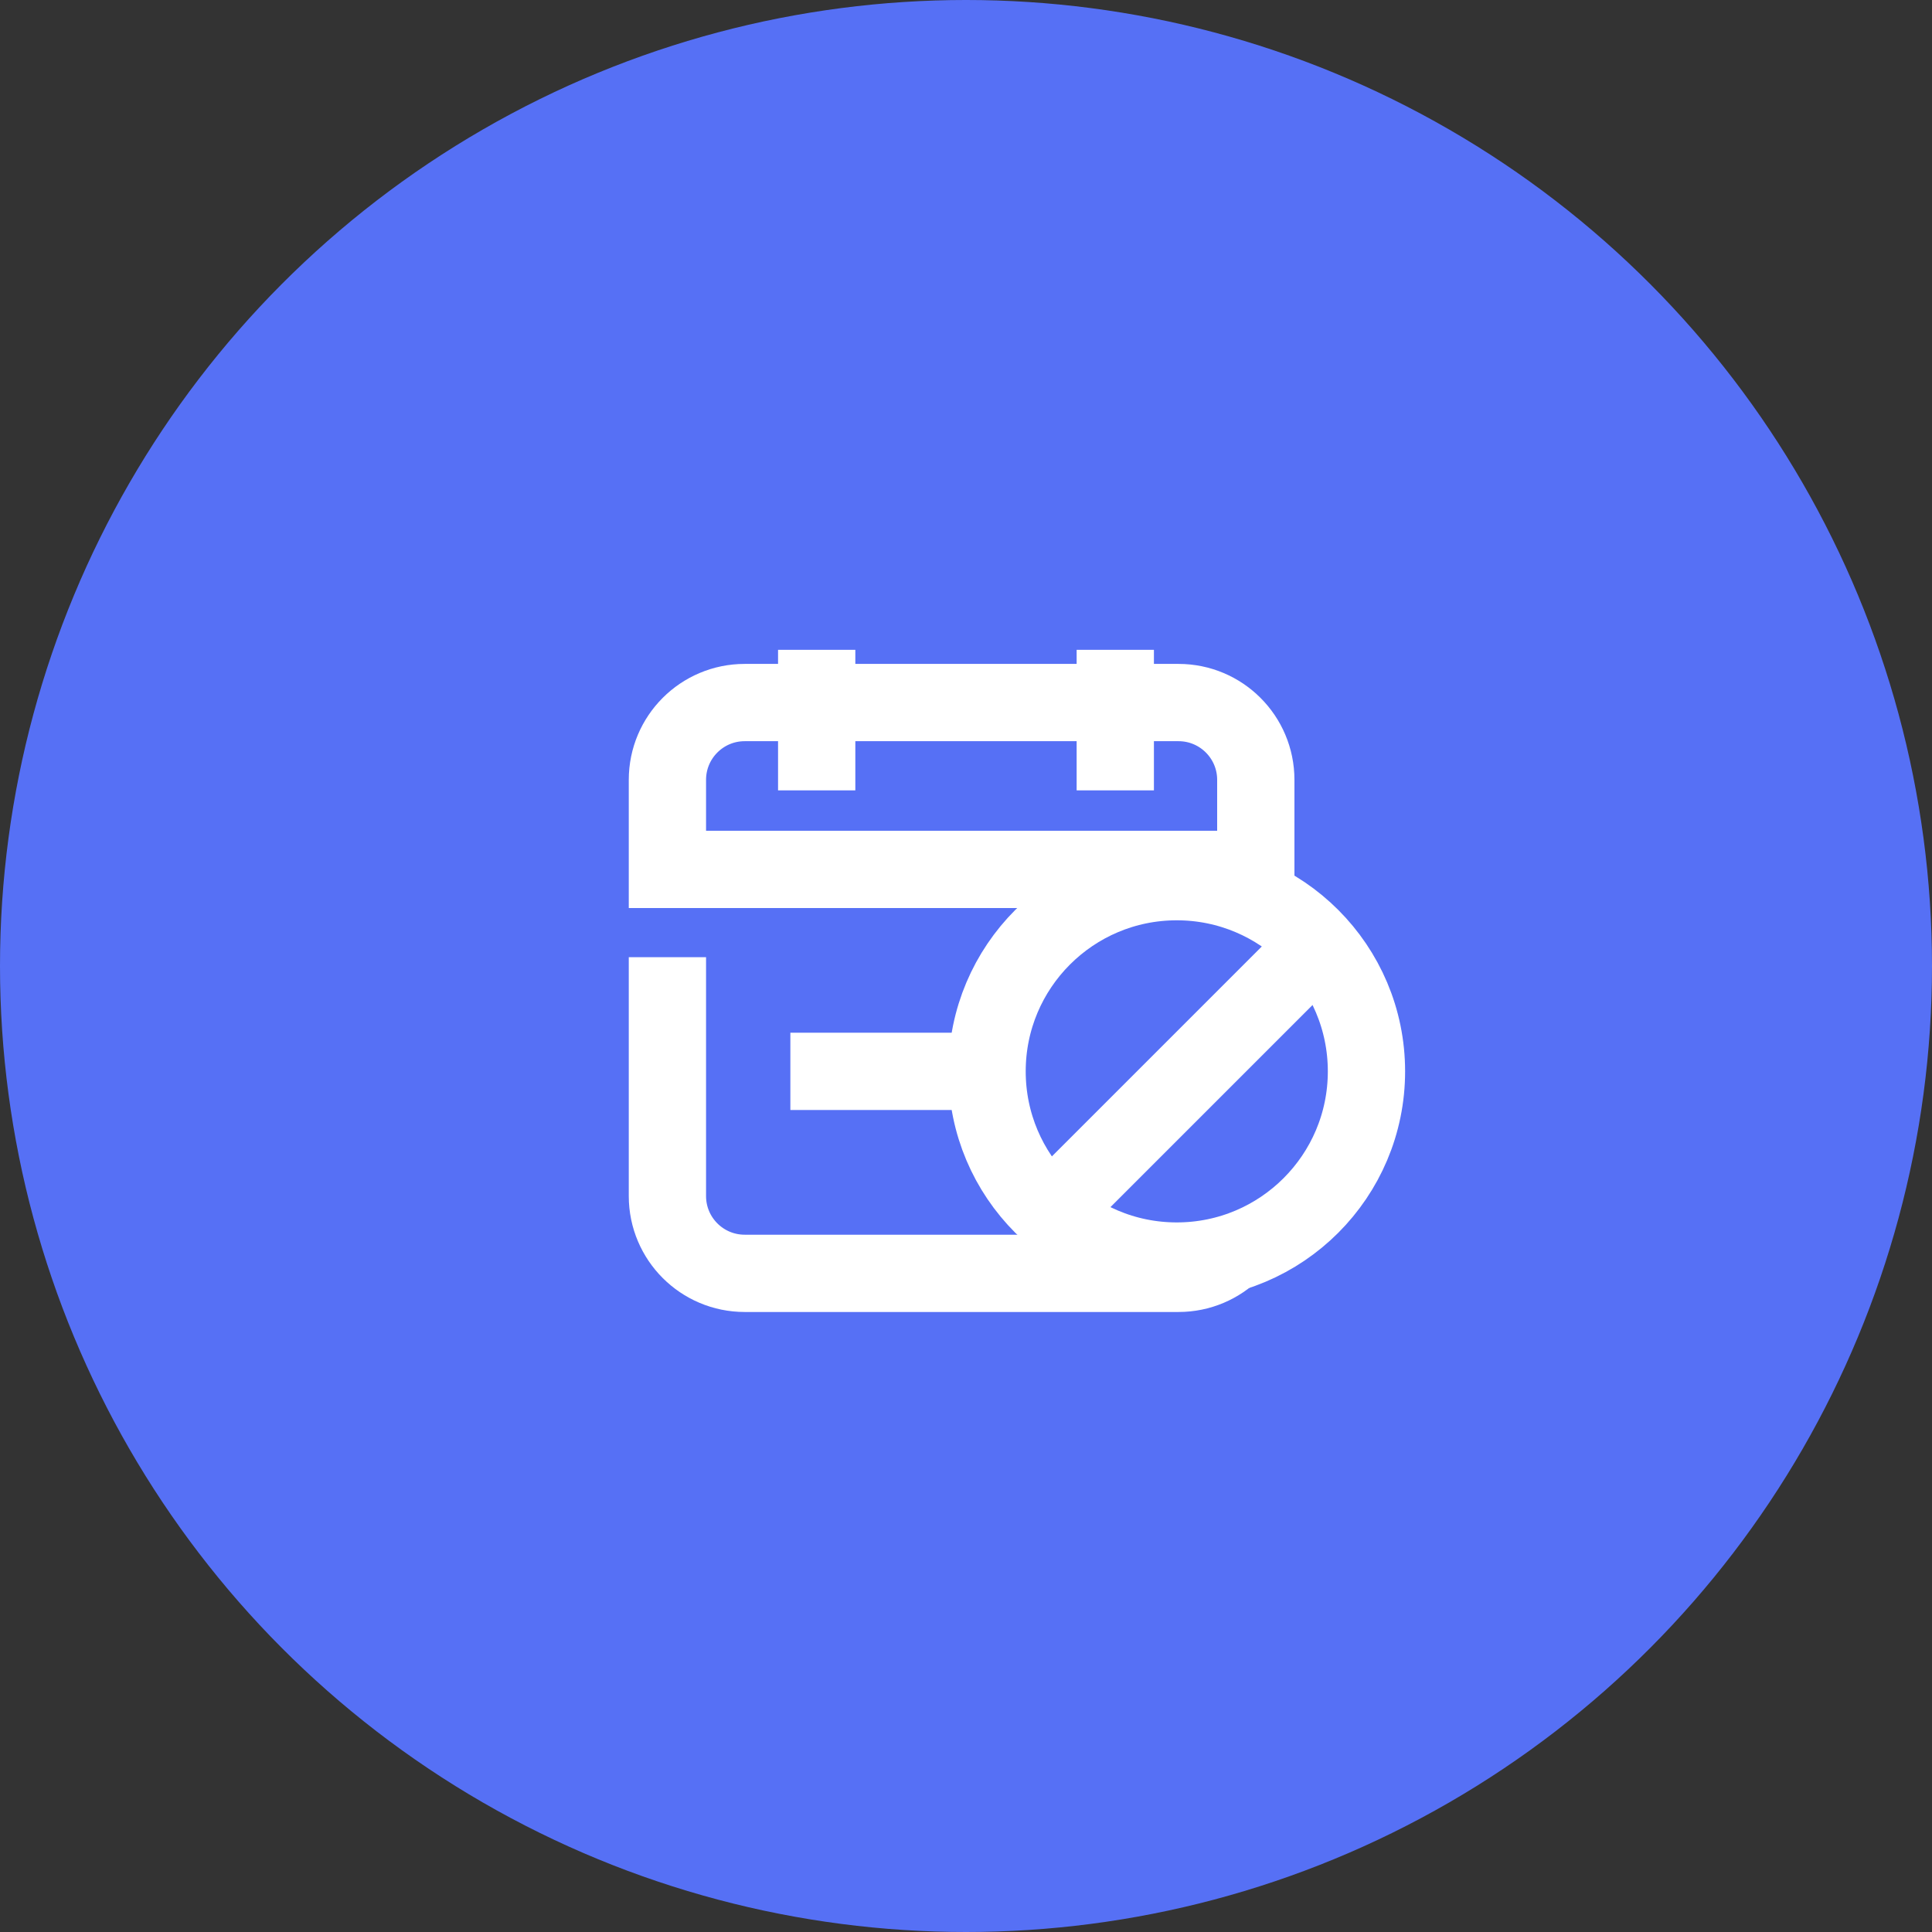
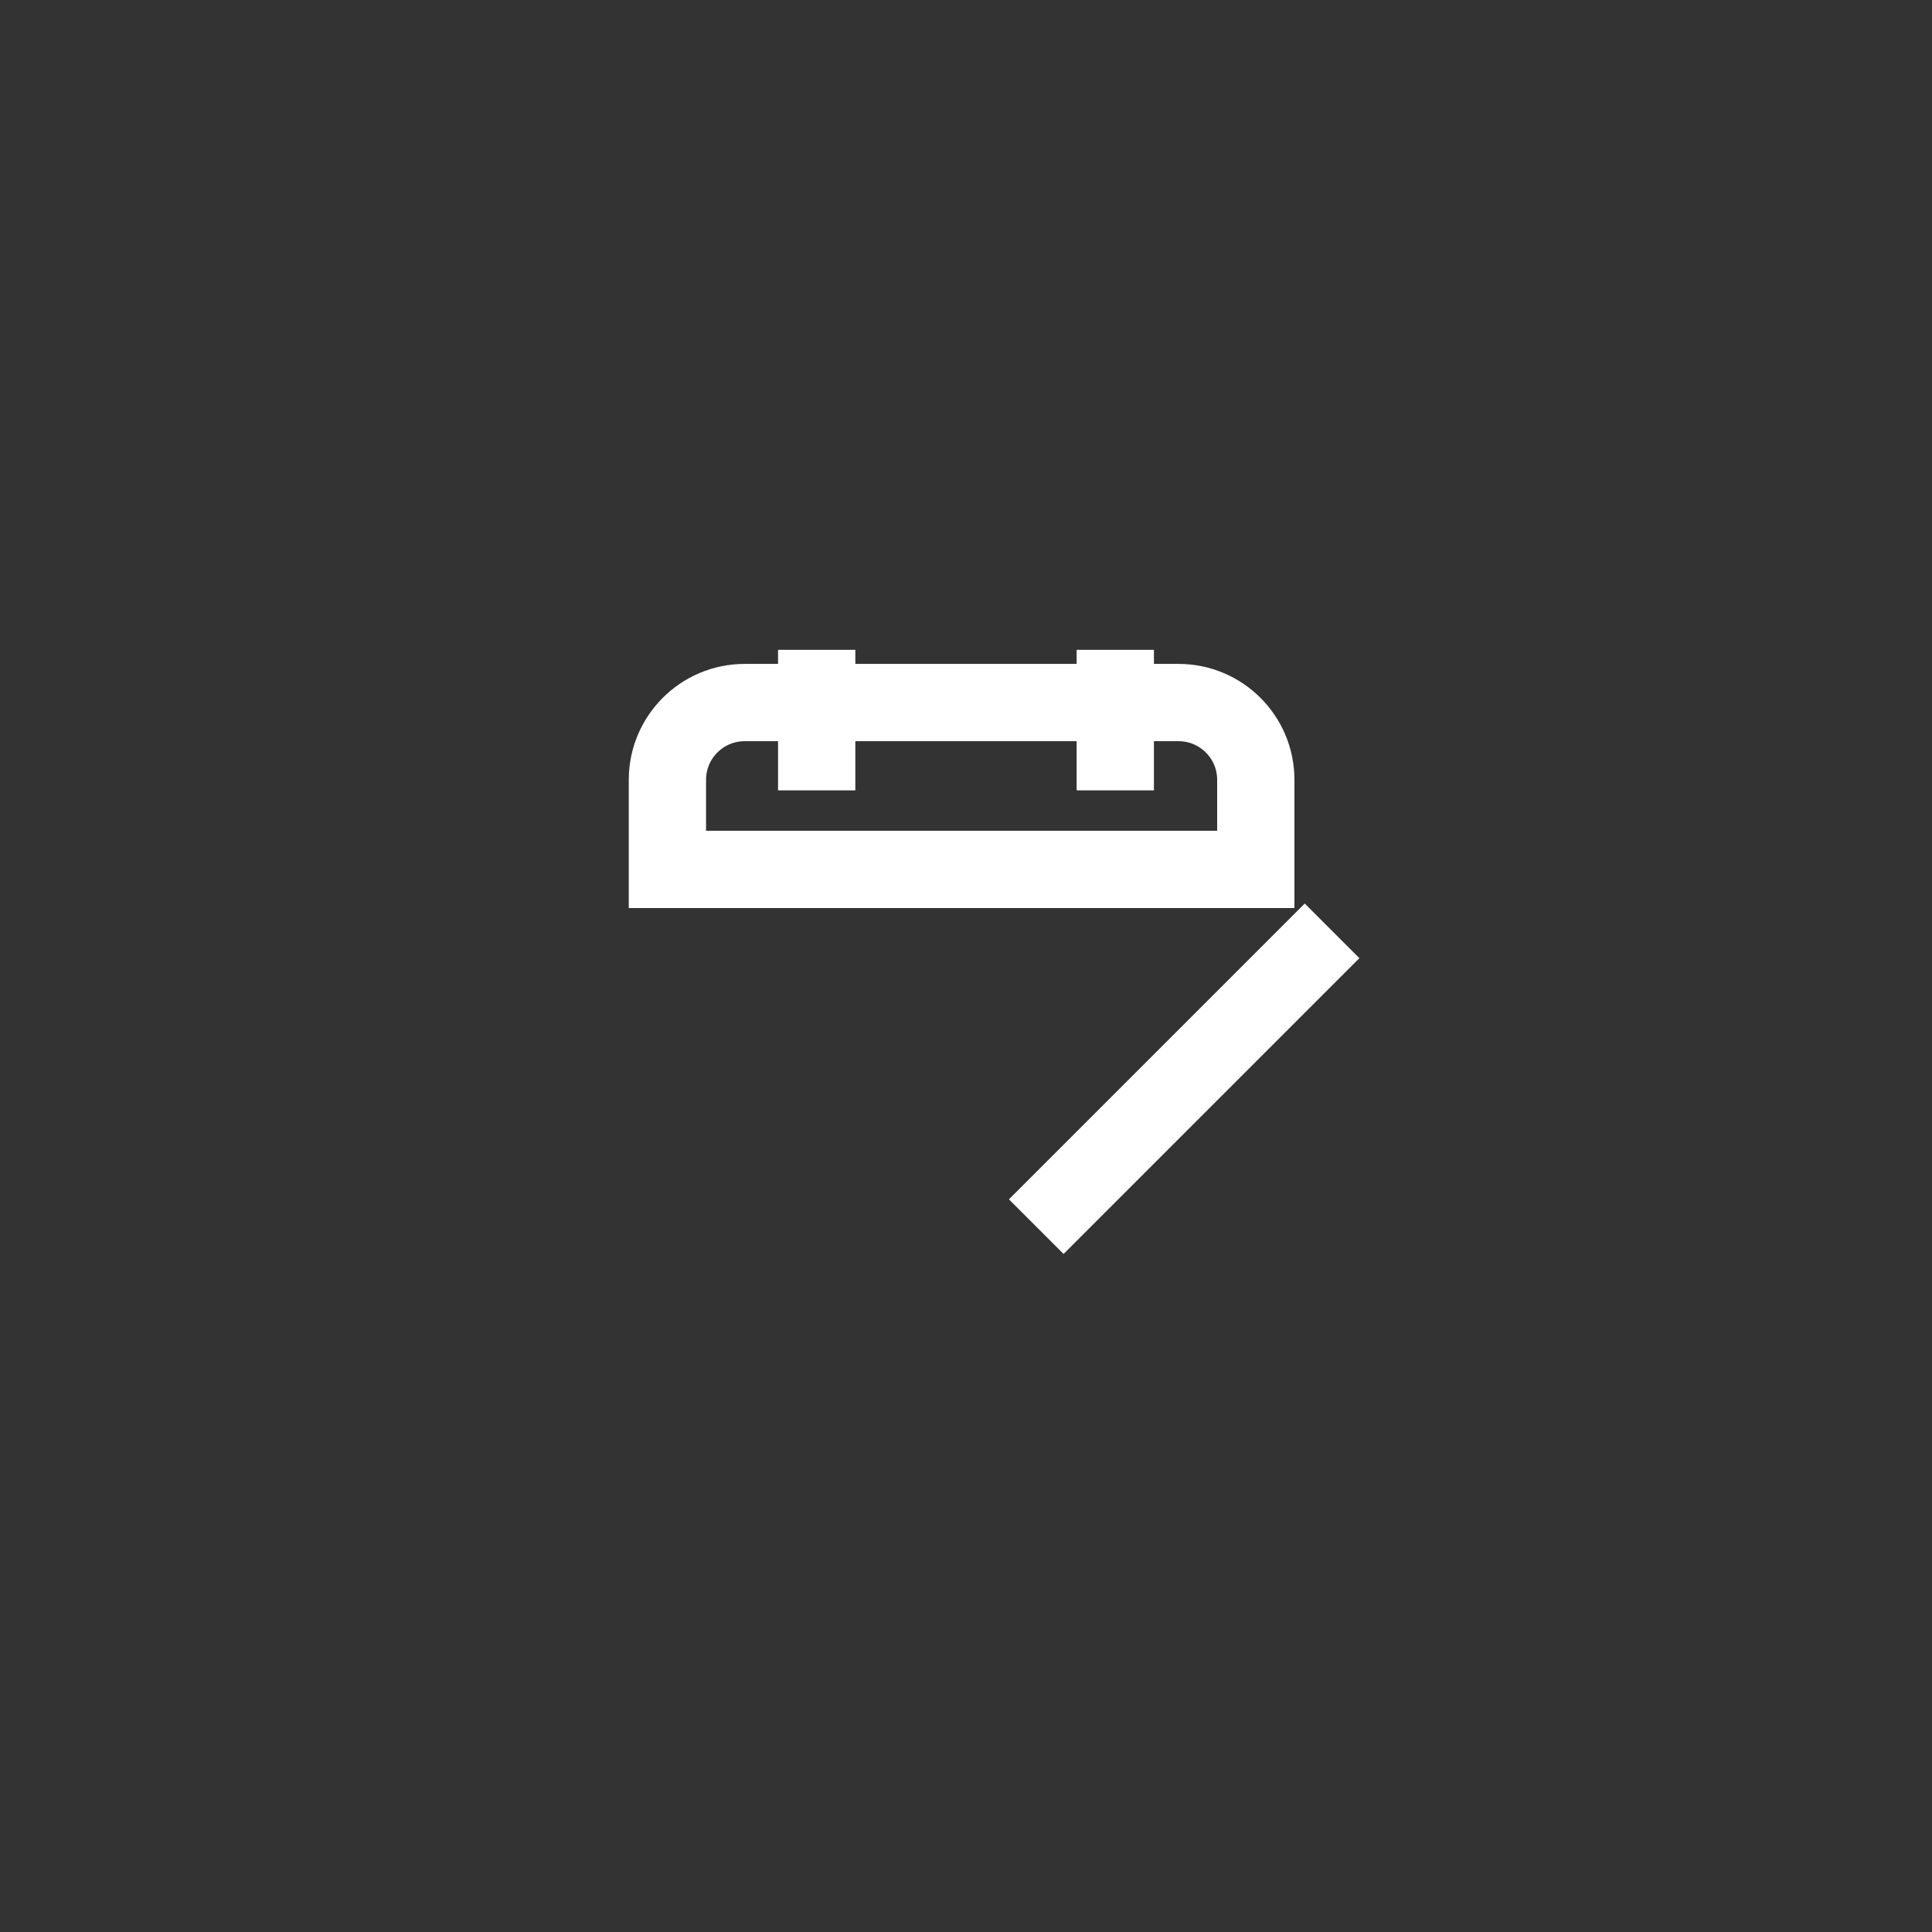
<svg xmlns="http://www.w3.org/2000/svg" fill="none" height="75" viewBox="0 0 75 75" width="75">
  <rect x="0" y="0" width="75" height="75" fill="#333333" stroke="none" />
-   <circle cx="37.5" cy="37.5" fill="#5670f5" r="37.5" />
  <g stroke="#fff" stroke-width="3">
-     <path d="m44.318 41.59h-13.636" />
-     <path d="m48.75 37.158v9.273c0 1.657-1.343 3-3 3h-16.841c-1.657 0-3-1.343-3-3v-9.273" />
    <path d="m43.295 25.227v5.455m-11.591-5.455v5.455m-5.795 3.068h22.841v-3.477c0-1.657-1.343-3-3-3h-16.841c-1.657 0-3 1.343-3 3z" />
-     <circle cx="45.682" cy="41.59" fill="#5670f5" r="7.364" />
    <path d="m51.71 36.136-11.482 11.482" />
  </g>
</svg>